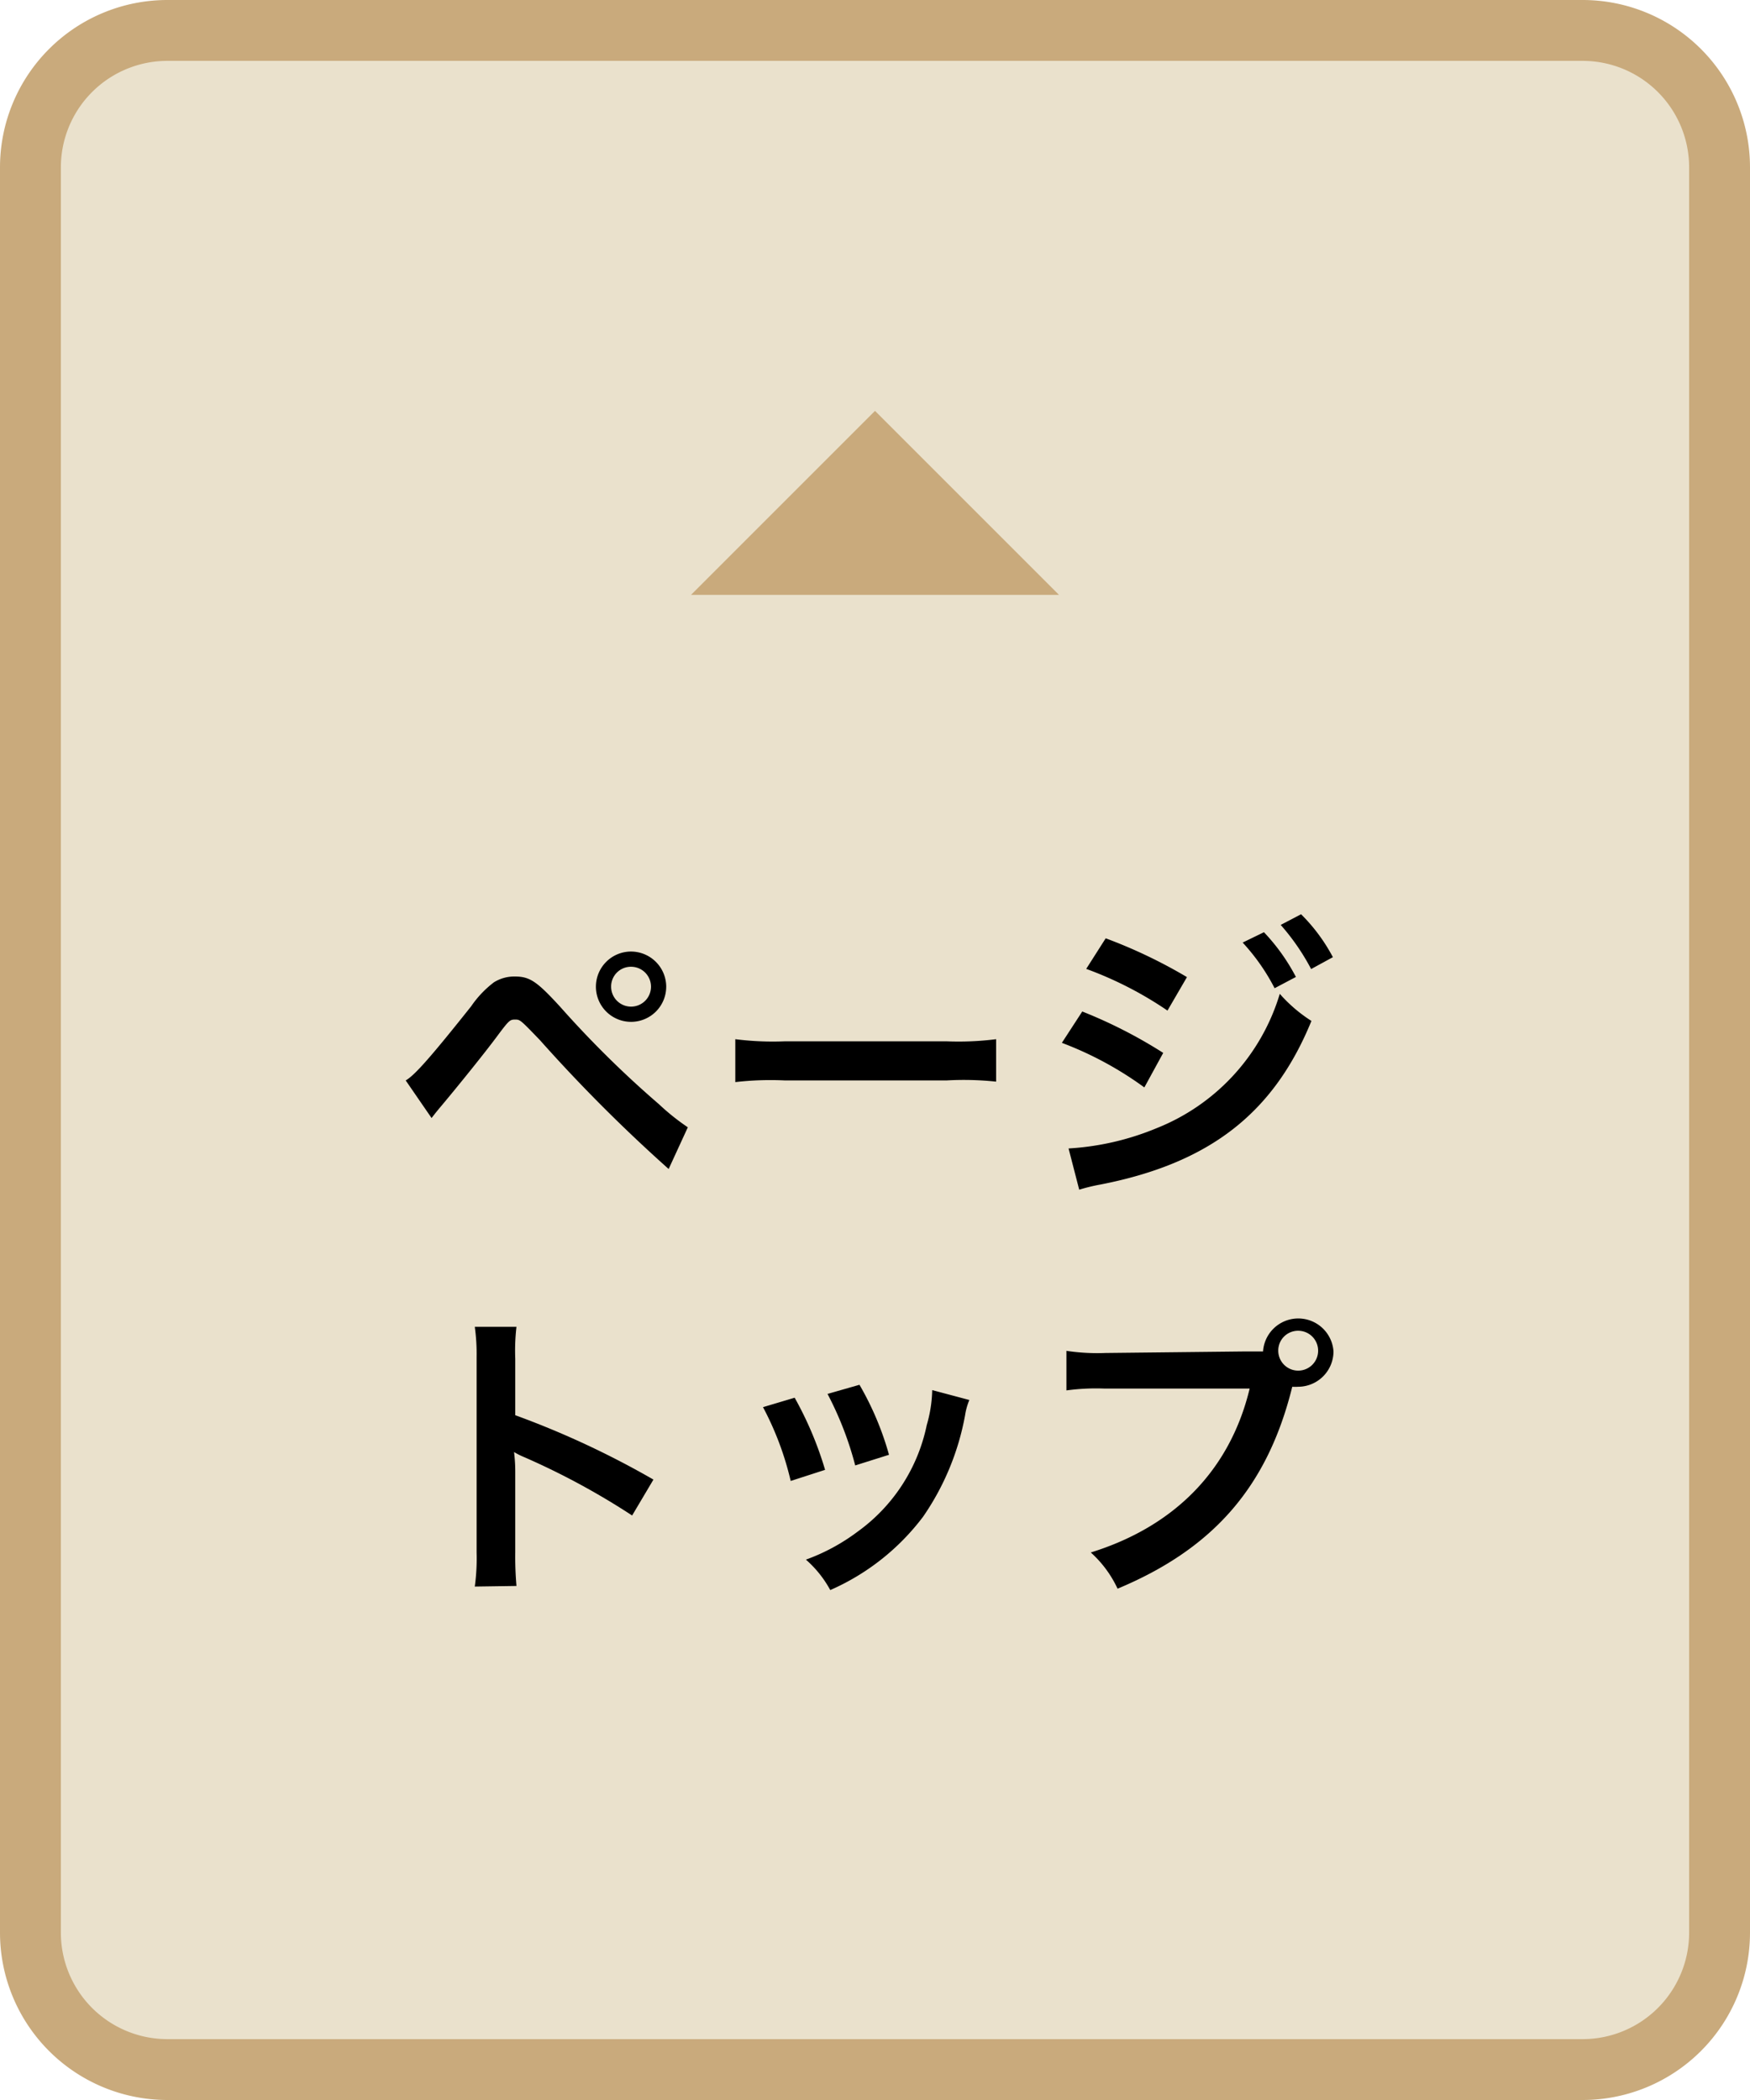
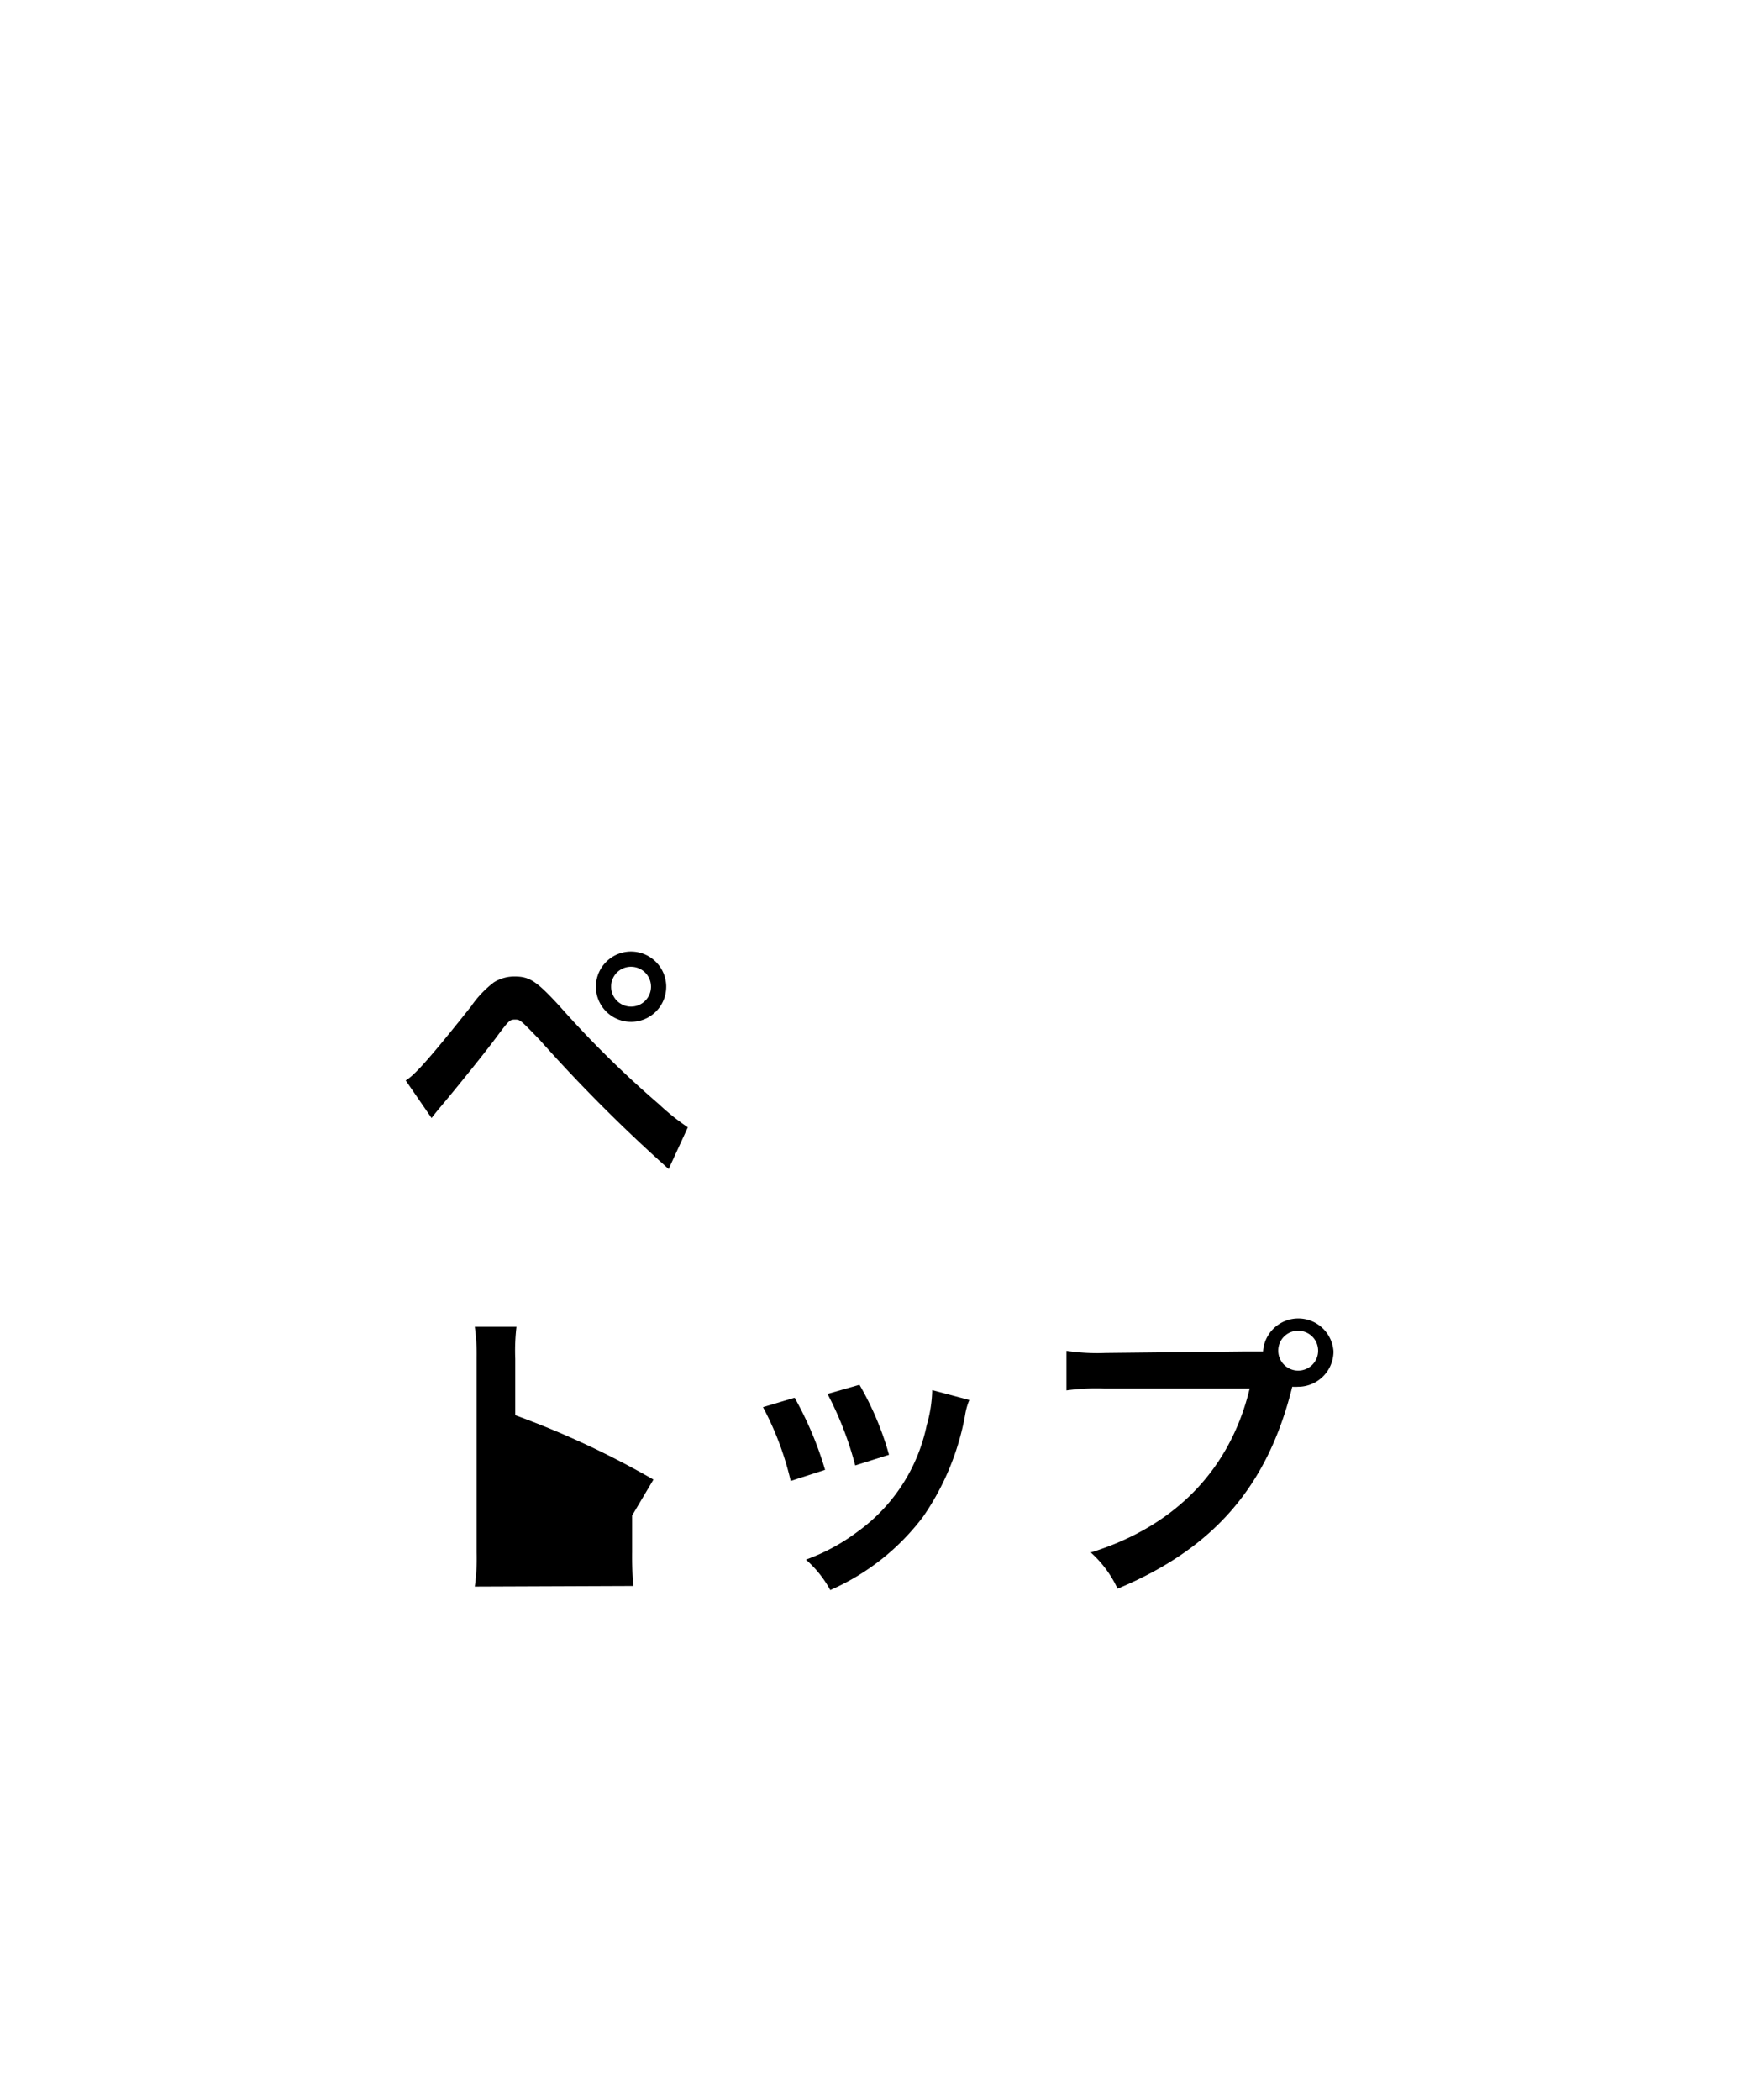
<svg xmlns="http://www.w3.org/2000/svg" viewBox="0 0 115 138">
  <defs>
    <style>.cls-1{fill:#eae1cc;}.cls-2{fill:#c9aa7c;}</style>
  </defs>
  <g id="レイヤー_2" data-name="レイヤー 2">
    <g id="graphic">
-       <rect class="cls-1" x="2" y="2" width="111" height="134" rx="9" />
-       <path class="cls-2" d="M104,4a7,7,0,0,1,7,7V127a7,7,0,0,1-7,7H11a7,7,0,0,1-7-7V11a7,7,0,0,1,7-7h93m0-4H11A11,11,0,0,0,0,11V127a11,11,0,0,0,11,11h93a11,11,0,0,0,11-11V11A11,11,0,0,0,104,0Z" />
      <path d="M26.66,71c.58-.33,1.62-1.5,4.3-4.87a6.77,6.77,0,0,1,1.5-1.58,2.54,2.54,0,0,1,1.36-.38c1,0,1.46.32,3,2a67.7,67.7,0,0,0,6.48,6.39,15.06,15.06,0,0,0,1.9,1.52l-1.26,2.74a104,104,0,0,1-8.46-8.47C34.18,67,34.18,67,33.84,67s-.4.06-1.22,1.16-2.5,3.18-3.58,4.47c-.32.38-.4.48-.68.84Zm17.12-6.17a2.31,2.31,0,1,1-2.32-2.3A2.32,2.32,0,0,1,43.78,64.79Zm-3.62,0a1.31,1.31,0,1,0,1.3-1.3A1.3,1.3,0,0,0,40.16,64.79Z" />
-       <path d="M48.32,68.29a19.64,19.64,0,0,0,3.24.14H62.22a19.64,19.64,0,0,0,3.24-.14v2.79A20,20,0,0,0,62.2,71H51.58a20,20,0,0,0-3.26.11Z" />
-       <path d="M71.12,66.47a31.57,31.57,0,0,1,5.32,2.72L75.2,71.46a22.87,22.87,0,0,0-5.42-2.93Zm-.9,9A17.77,17.77,0,0,0,76,74.14a13.75,13.75,0,0,0,8.1-8.83,9.72,9.72,0,0,0,2.08,1.78c-2.48,6.07-6.7,9.35-13.86,10.75a11.81,11.81,0,0,0-1.4.34Zm2.44-13.81A32.94,32.94,0,0,1,78,64.21l-1.28,2.2a24.21,24.21,0,0,0-5.34-2.74Zm10.4-.4a13,13,0,0,1,2.1,2.94l-1.4.74a13.5,13.5,0,0,0-2.1-3Zm3.1,2.42a14.74,14.74,0,0,0-2-2.9l1.34-.7a11.6,11.6,0,0,1,2.09,2.82Z" />
-       <path d="M31.2,104.26a13.47,13.47,0,0,0,.12-2.24V89.19a12.86,12.86,0,0,0-.12-2h2.74a13.41,13.41,0,0,0-.08,2.1V93a58,58,0,0,1,9.08,4.23l-1.4,2.36a48.12,48.12,0,0,0-7.08-3.83,4.86,4.86,0,0,1-.68-.34,10.54,10.54,0,0,1,.08,1.36V102a22,22,0,0,0,.08,2.22Z" />
+       <path d="M31.2,104.26a13.47,13.47,0,0,0,.12-2.24V89.19a12.86,12.86,0,0,0-.12-2h2.74a13.41,13.41,0,0,0-.08,2.1V93a58,58,0,0,1,9.08,4.23l-1.4,2.36V102a22,22,0,0,0,.08,2.22Z" />
      <path d="M52.22,91.85a23.07,23.07,0,0,1,2,4.74l-2.26.73a19.93,19.93,0,0,0-1.82-4.85ZM63.7,92a4.21,4.21,0,0,0-.28,1,17.12,17.12,0,0,1-2.76,6.67,15.35,15.35,0,0,1-6.1,4.82,7.26,7.26,0,0,0-1.6-2,13,13,0,0,0,3.4-1.84,11.49,11.49,0,0,0,4.54-7,8.87,8.87,0,0,0,.36-2.3Zm-7.22-1a19.65,19.65,0,0,1,1.94,4.6l-2.22.7a22,22,0,0,0-1.82-4.7Z" />
      <path d="M81.82,88.81c.6,0,.84,0,1.18,0a2.32,2.32,0,0,1,4.63,0,2.33,2.33,0,0,1-2.33,2.32,2.73,2.73,0,0,1-.38,0c-1.62,6.55-5.16,10.63-11.48,13.27a7.36,7.36,0,0,0-1.76-2.38c5.54-1.72,9.16-5.45,10.44-10.77H72.6a14.41,14.41,0,0,0-2.52.12v-2.6a13.7,13.7,0,0,0,2.56.14ZM84,88.75a1.31,1.31,0,1,0,1.3-1.3A1.3,1.3,0,0,0,84,88.75Z" />
-       <polygon class="cls-2" points="45.41 39.09 57.5 27 69.59 39.09 45.41 39.09" />
    </g>
  </g>
</svg>